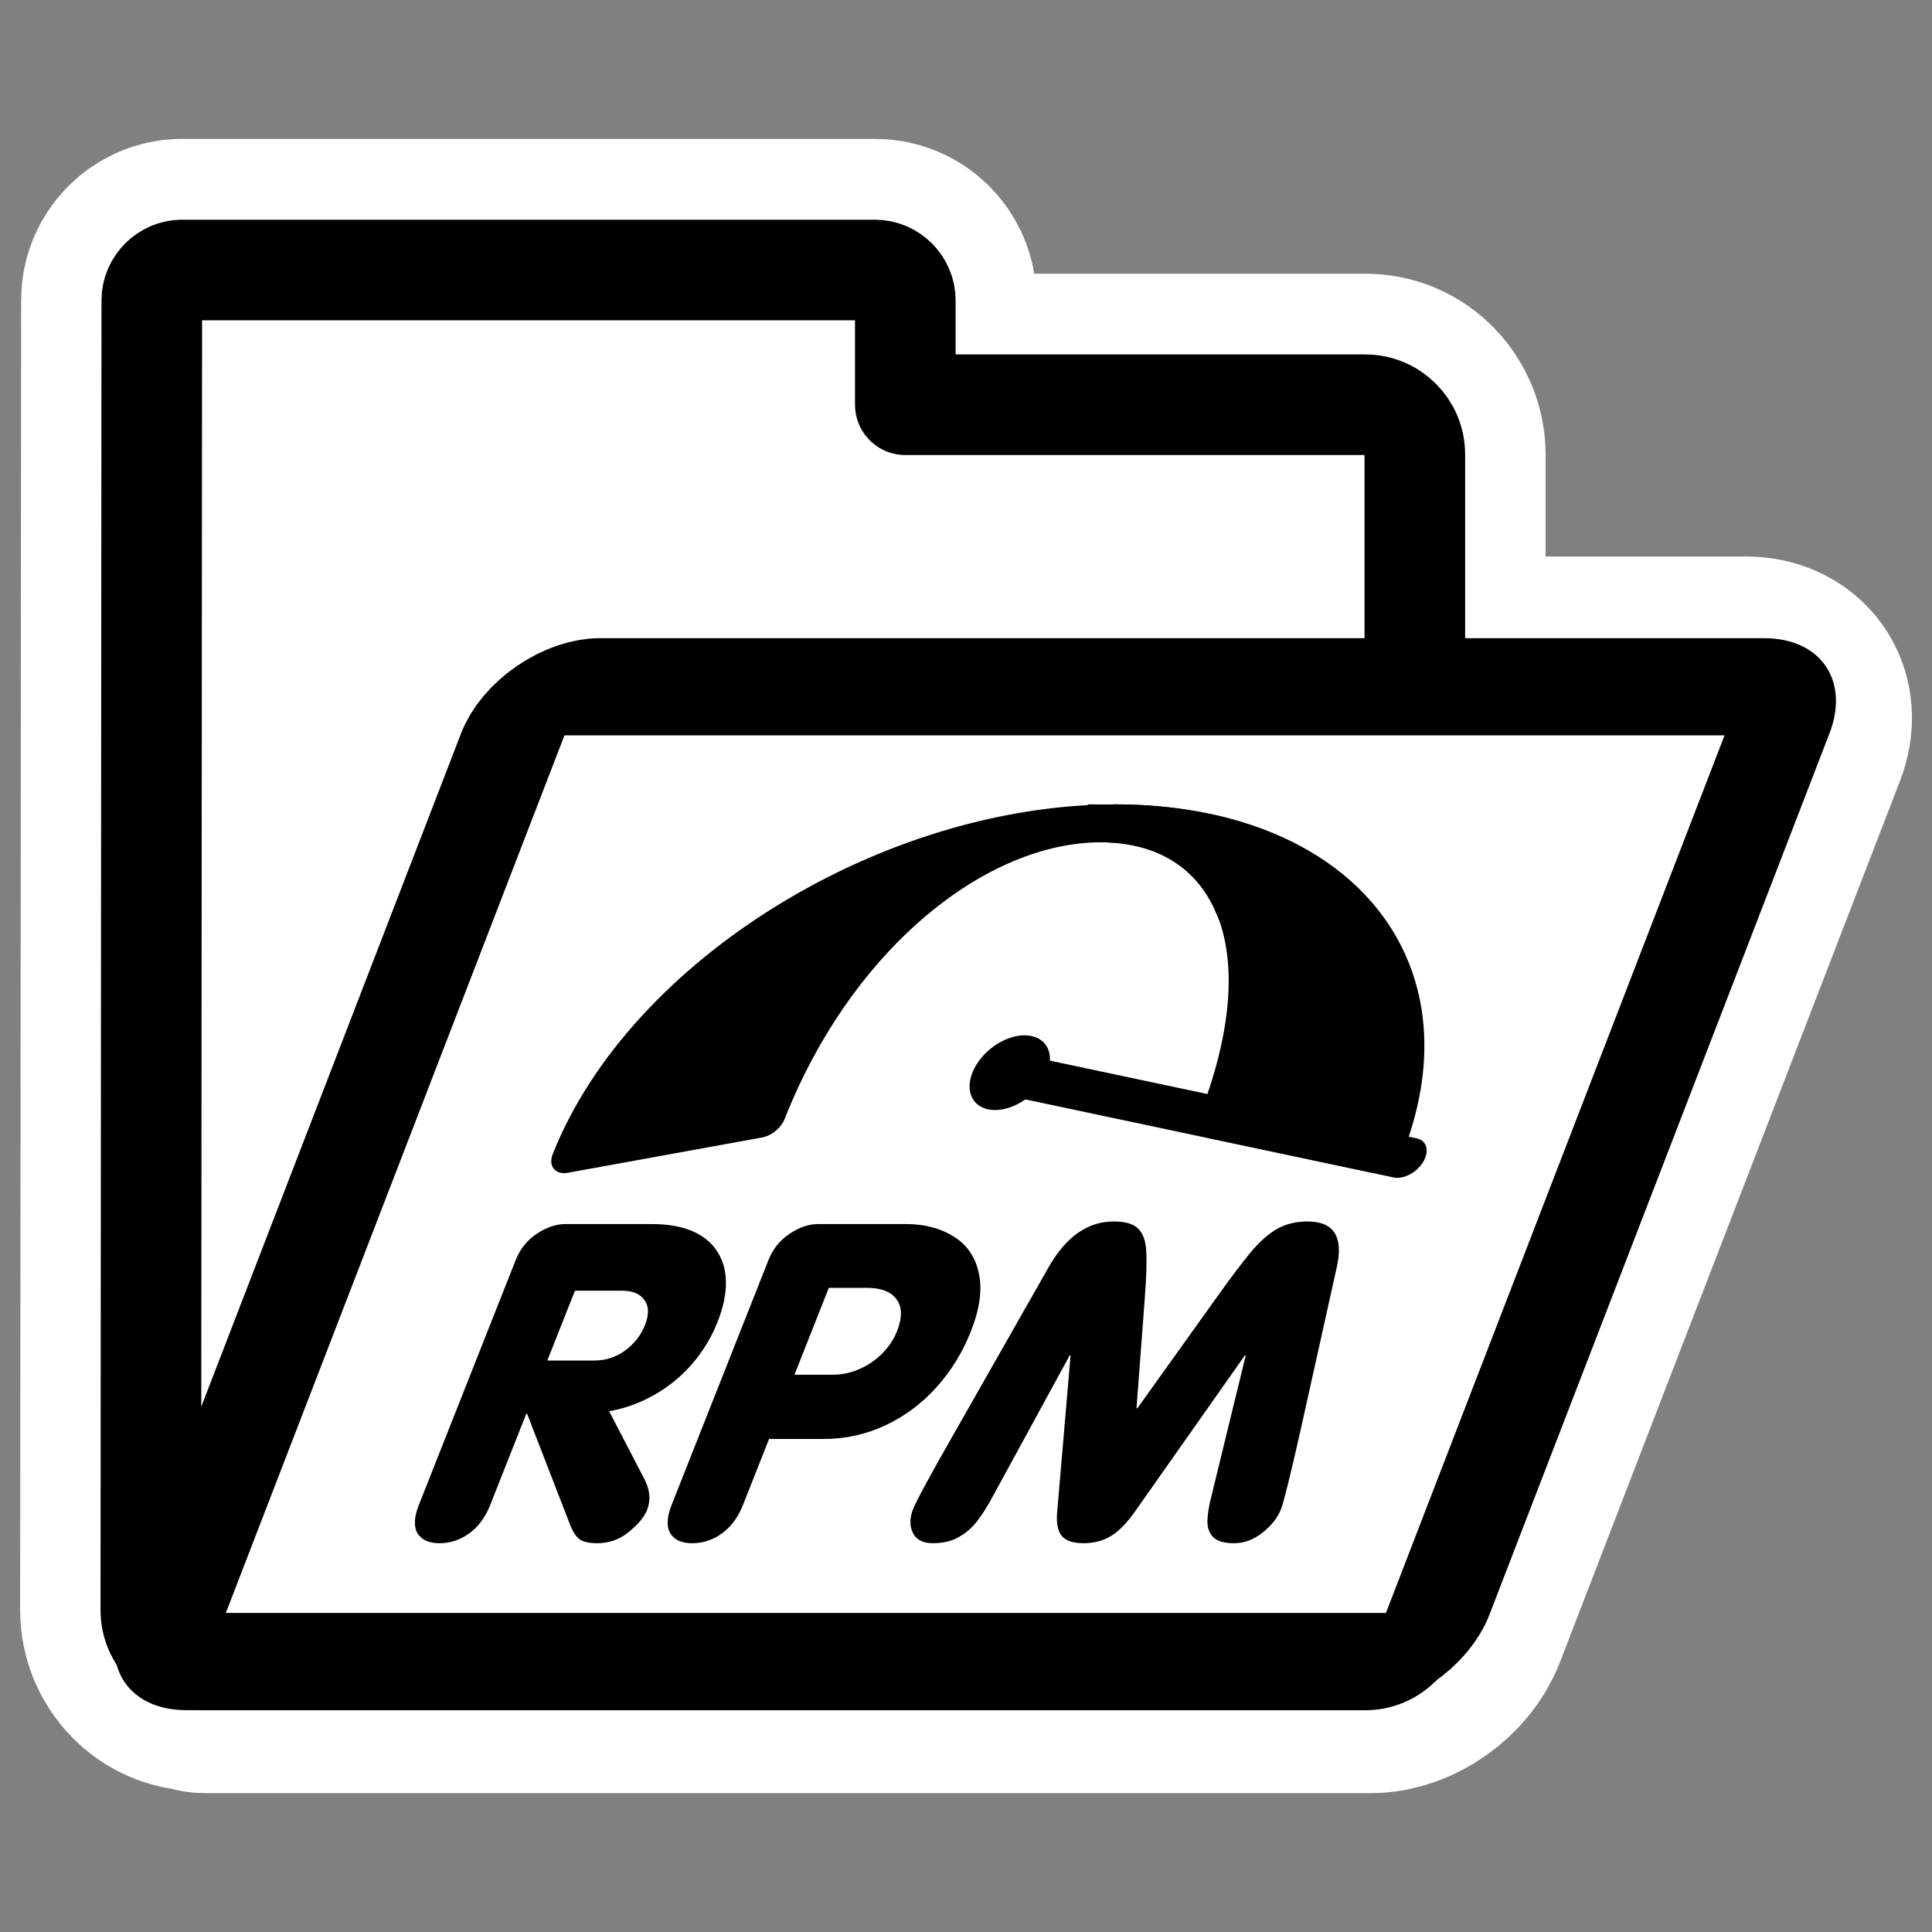
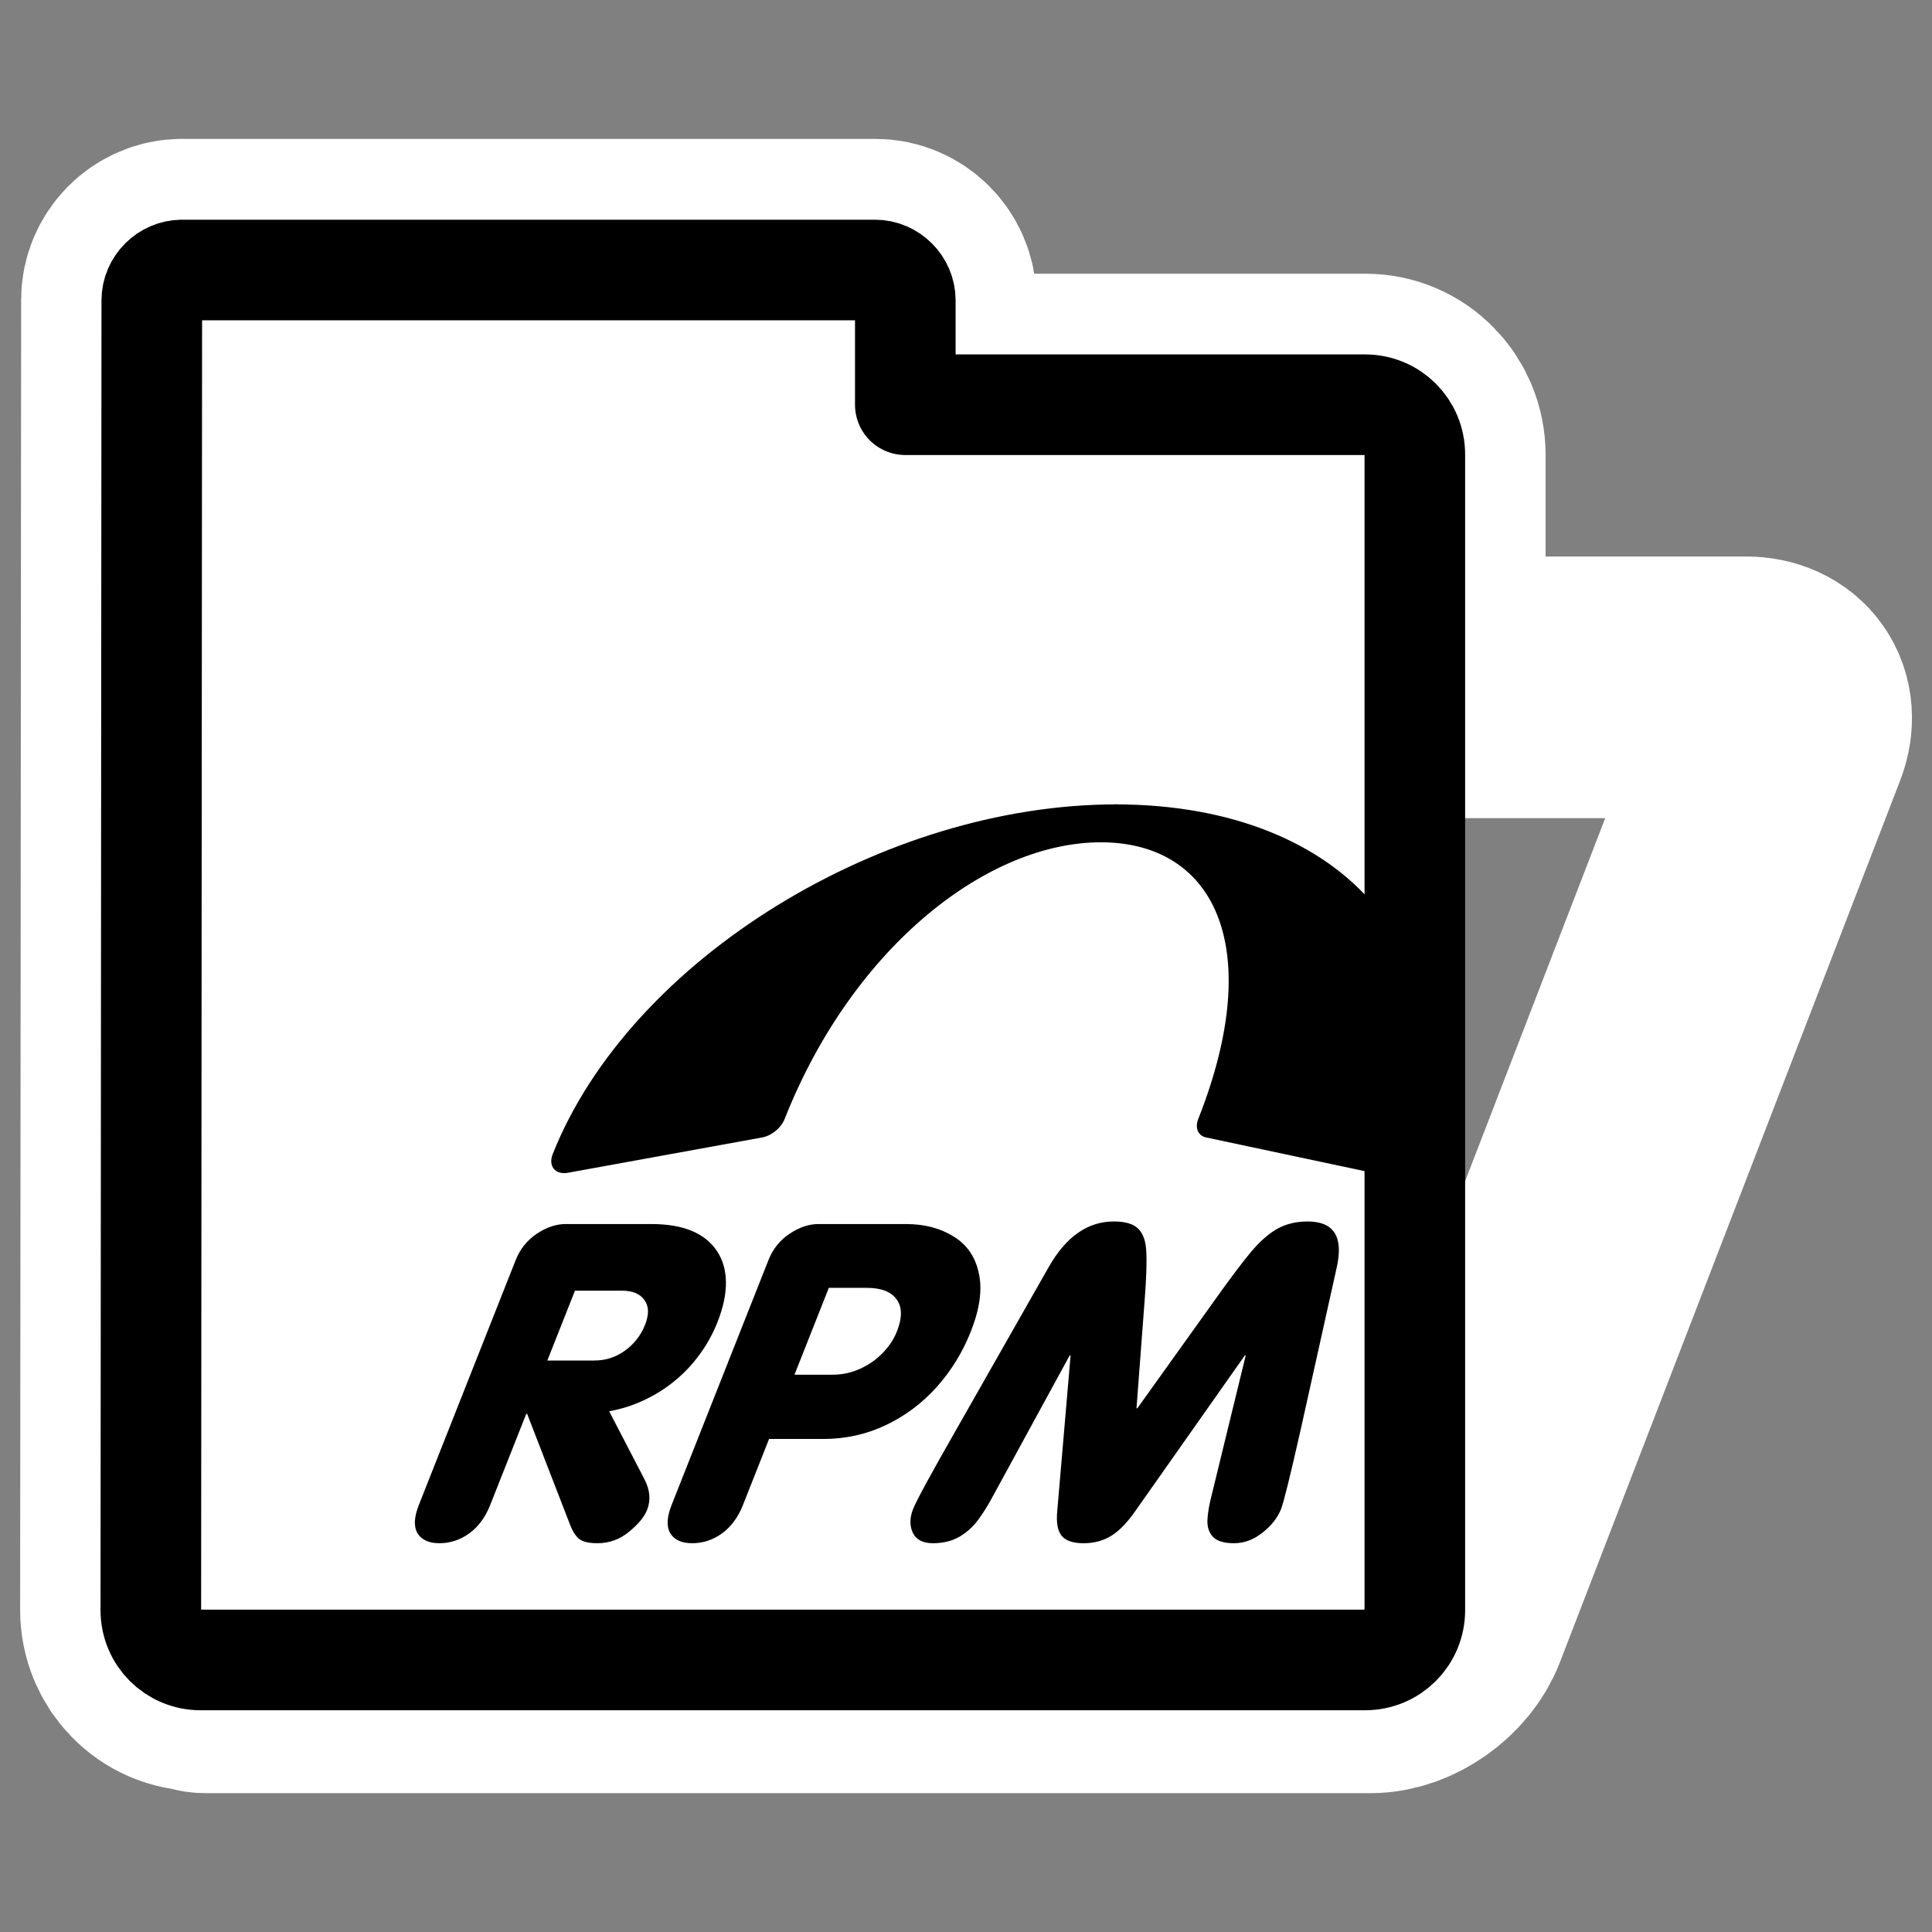
<svg xmlns="http://www.w3.org/2000/svg" _SVGFile__filename="oldscale/filesystems/folder_rpm.svg" version="1.0" viewBox="0 0 60 60">
  <rect x="0" y="0" width="60" height="60" fill="#808080" stroke="none" />
  <path d="m5.656 8.375c-0.51 0-0.937 0.427-0.937 0.938l-0.031 40.688c0 0.857 0.674 1.562 1.531 1.562 0.011 2e-3 0.02-1e-3 0.031 0 0.054 6e-3 0.067 0.063 0.125 0.063h36.187c0.858 0 1.786-0.669 2.094-1.469l10.563-27.375c0.308-0.8-0.143-1.437-1-1.437h-10.281v-7.219c-1e-3 -0.857-0.674-1.563-1.532-1.563h-14.281v-3.249c0-0.51-0.427-0.938-0.937-0.938h-21.532z" fill="none" stroke="#fff" stroke-linejoin="round" stroke-width="8.125" />
  <g transform="matrix(.97 0 0 .97 .384 .153)">
    <path d="m5.433 8.487c-0.526 0-0.969 0.443-0.969 0.969l-0.031 41.938c0 0.884 0.71 1.594 1.594 1.594h37.281c0.884 0 1.594-0.71 1.594-1.594v-37c0-0.884-0.71-1.594-1.594-1.594h-14.719v-3.344c0-0.526-0.442-0.969-0.968-0.969h-22.188z" fill="#fff" fill-rule="evenodd" stroke="#000" stroke-linejoin="round" stroke-width="3.221" />
-     <path transform="matrix(1 0 -.36 .933 0 0)" d="m26.628 23.398c-0.884 0-1.596 0.712-1.596 1.595v30.26c0 0.884 0.712 1.595 1.596 1.595h37.285c0.884 0 1.596-0.711 1.596-1.595v-30.26c0-0.883-0.712-1.595-1.596-1.595h-37.285z" fill="#fff" fill-rule="evenodd" stroke="#000" stroke-linejoin="round" stroke-width="3.335" />
    <g transform="matrix(.66 0 -.261 .66 19.108 17.43)">
      <path transform="translate(-7.7888e-8 -.419)" d="m33.726 43.106 1.366-7.883c0.257-1.466 1.018-2.199 2.283-2.199 0.557 0 0.998 0.118 1.325 0.354 0.333 0.236 0.611 0.612 0.834 1.126 0.229 0.507 0.507 1.276 0.834 2.304l1.689 5.276h0.042l1.689-5.276c0.326-1.028 0.601-1.797 0.823-2.304 0.23-0.514 0.508-0.89 0.834-1.126 0.334-0.236 0.775-0.354 1.325-0.354 1.272 0 2.036 0.733 2.293 2.199l1.366 7.883c0.382 2.252 0.574 3.541 0.574 3.868 0 0.424-0.15 0.806-0.449 1.147-0.292 0.34-0.684 0.511-1.178 0.511-0.479 0-0.858-0.101-1.136-0.303-0.278-0.208-0.476-0.479-0.595-0.813-0.118-0.334-0.208-0.73-0.271-1.189l-1.032-6.808h-0.042l-2.325 7.538c-0.167 0.563-0.396 0.966-0.688 1.21-0.292 0.243-0.695 0.365-1.209 0.365-0.515 0-0.918-0.122-1.21-0.365-0.292-0.244-0.521-0.647-0.688-1.21l-2.335-7.538h-0.042l-1.022 6.808c-0.062 0.459-0.153 0.855-0.271 1.189s-0.316 0.605-0.594 0.813c-0.278 0.202-0.661 0.303-1.147 0.303-0.487 0-0.879-0.171-1.178-0.511-0.292-0.341-0.438-0.723-0.438-1.147 0-0.41 0.191-1.7 0.573-3.868zm-8.904-6.861v4.212h1.856c0.466 0 0.872-0.097 1.22-0.291 0.347-0.195 0.612-0.452 0.792-0.772 0.181-0.32 0.271-0.664 0.271-1.032 0-0.668-0.208-1.185-0.625-1.554-0.417-0.375-0.97-0.563-1.658-0.563h-1.856zm-3.461 10.531v-11.876c0-0.535 0.17-0.959 0.511-1.272 0.347-0.32 0.754-0.479 1.219-0.479h4.244c0.904 0 1.755 0.201 2.554 0.604 0.807 0.397 1.45 0.991 1.929 1.783 0.487 0.786 0.73 1.728 0.73 2.826 0 1.008-0.198 1.908-0.594 2.7-0.396 0.786-0.977 1.401-1.741 1.846-0.765 0.444-1.686 0.667-2.763 0.667h-2.628v3.201c0 0.605-0.16 1.067-0.479 1.387-0.313 0.312-0.73 0.469-1.252 0.469-0.507 0-0.924-0.16-1.251-0.48-0.32-0.327-0.479-0.785-0.479-1.376zm-12.262 0v-11.876c0-0.535 0.17-0.959 0.511-1.272 0.347-0.32 0.754-0.479 1.22-0.479h4.16c0.779 0 1.477 0.111 2.096 0.333 0.618 0.223 1.154 0.549 1.606 0.98 0.451 0.424 0.795 0.928 1.032 1.512 0.236 0.584 0.354 1.23 0.354 1.939 0 0.563-0.083 1.088-0.25 1.575-0.16 0.479-0.396 0.907-0.709 1.282-0.306 0.369-0.678 0.678-1.116 0.928s-0.928 0.428-1.47 0.532l3.003 3.284c0.487 0.528 0.73 1.029 0.73 1.502 0 0.34-0.153 0.695-0.459 1.063-0.299 0.368-0.737 0.553-1.314 0.553-0.403 0-0.719-0.066-0.948-0.198-0.223-0.132-0.456-0.351-0.699-0.657l-4.243-5.422h-0.042v4.421c0 0.605-0.16 1.067-0.48 1.387-0.313 0.312-0.73 0.469-1.251 0.469-0.507 0-0.924-0.16-1.251-0.48-0.32-0.327-0.48-0.785-0.48-1.376zm3.462-10.395v3.388h2.283c0.549 0 0.98-0.16 1.293-0.479 0.32-0.327 0.48-0.744 0.48-1.251 0-0.501-0.167-0.901-0.501-1.199-0.333-0.306-0.757-0.459-1.272-0.459h-2.283z" />
-       <path transform="matrix(.951 0 0 .951 48.535 .394)" d="m-20.031 13.562c-11.428 0-20.719 7.559-20.719 16.876l9.188-1.8c0-9.317 5.173-15.076 11.531-15.076z" fill-rule="evenodd" stroke="#000" stroke-linecap="round" stroke-linejoin="round" stroke-width="1.933" />
+       <path transform="matrix(.951 0 0 .951 48.535 .394)" d="m-20.031 13.562c-11.428 0-20.719 7.559-20.719 16.876l9.188-1.8c0-9.317 5.173-15.076 11.531-15.076" fill-rule="evenodd" stroke="#000" stroke-linecap="round" stroke-linejoin="round" stroke-width="1.933" />
      <path transform="matrix(.951 0 0 .951 48.535 .394)" d="m-20.062 13.562c11.427 0 20.718 7.559 20.718 16.876l-9.187-1.8c0-9.317-5.174-15.076-11.531-15.076z" fill-rule="evenodd" stroke="#000" stroke-linecap="round" stroke-linejoin="round" stroke-width="1.933" />
-       <path transform="matrix(.951 0 0 .951 50.527 1.241)" d="m-21.249 25.39c0 0.492-0.399 0.891-0.891 0.891s-0.891-0.399-0.891-0.891c0-0.491 0.399-0.89 0.891-0.89s0.891 0.399 0.891 0.89z" fill-rule="evenodd" stroke="#000" stroke-width="2.031" />
-       <path transform="matrix(.951 0 0 .951 48.535 .394)" d="m1.847 30.629-21.697-4.242" fill="none" stroke="#000" stroke-linecap="round" stroke-linejoin="round" stroke-width="2.031" />
-       <path transform="matrix(.951 0 0 .951 48.535 .394)" d="m-20.062 13.562c3.106 0 5.924 1.382 8 3.876l1.468-1.938c-2.852-1.205-6.038-1.938-9.468-1.938z" fill-rule="evenodd" stroke="#000" stroke-linecap="square" stroke-width="1.933" />
-       <path transform="matrix(.951 0 0 .951 48.535 .394)" d="m-19.977 13.562c-3.107 0-5.925 1.382-8 3.876l-1.469-1.938c2.852-1.205 6.038-1.938 9.469-1.938z" fill-rule="evenodd" stroke="#000" stroke-linecap="square" stroke-width="1.611" />
    </g>
  </g>
</svg>